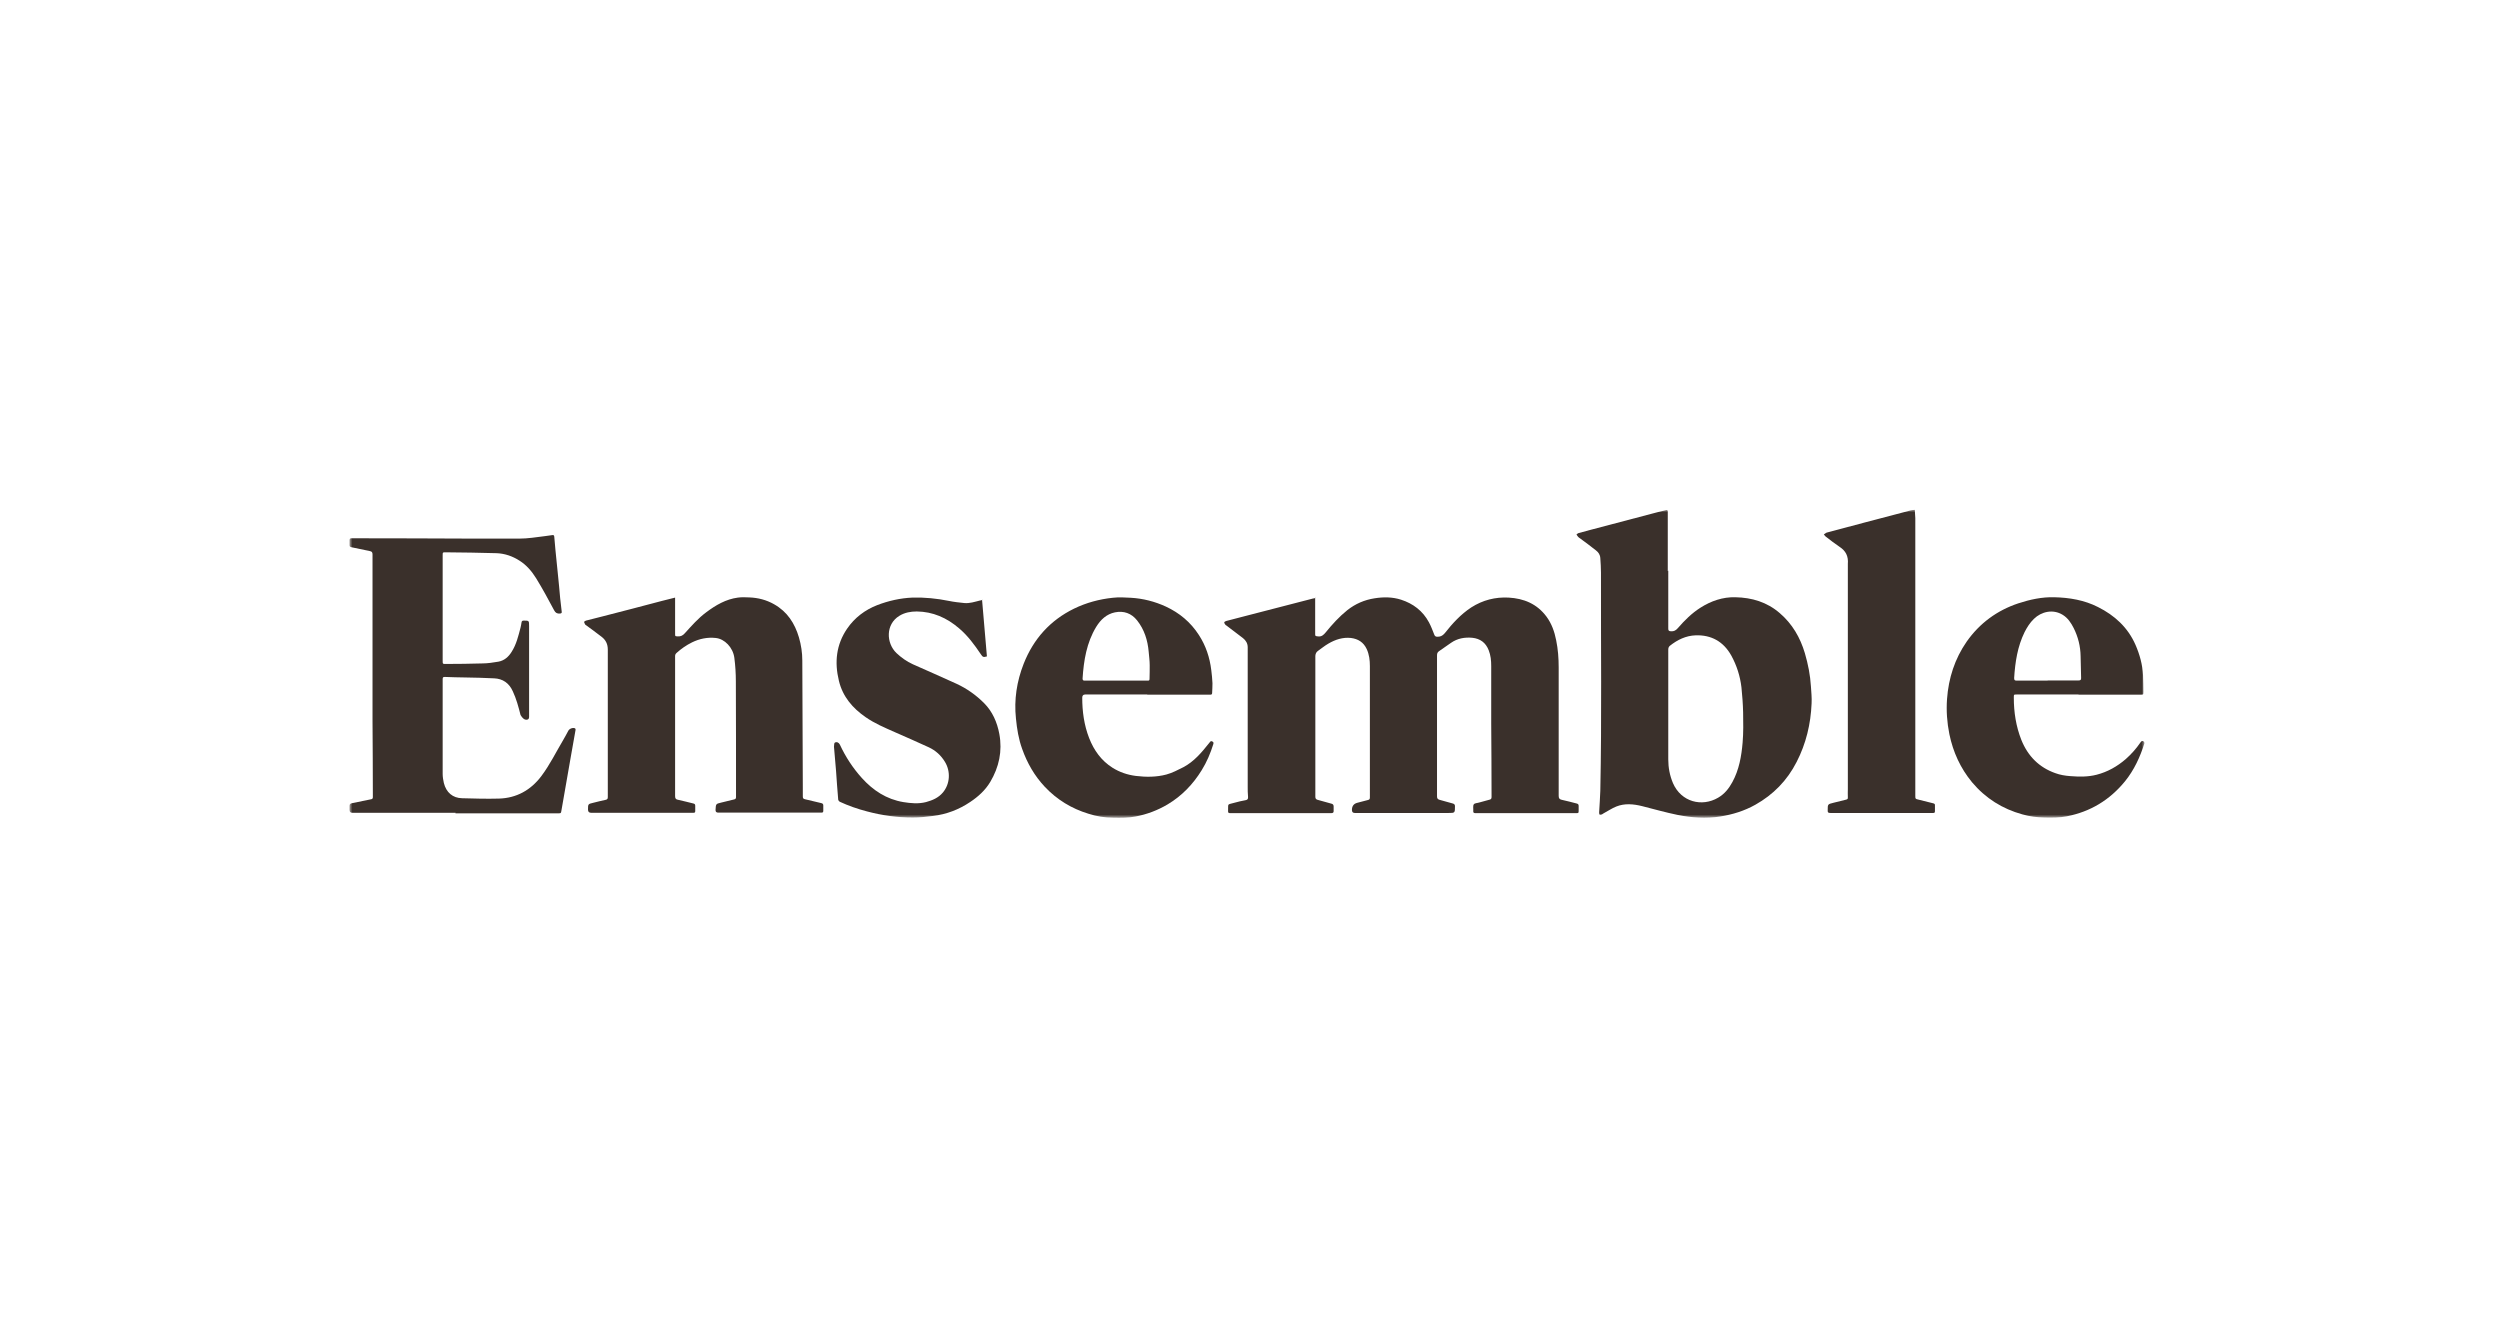
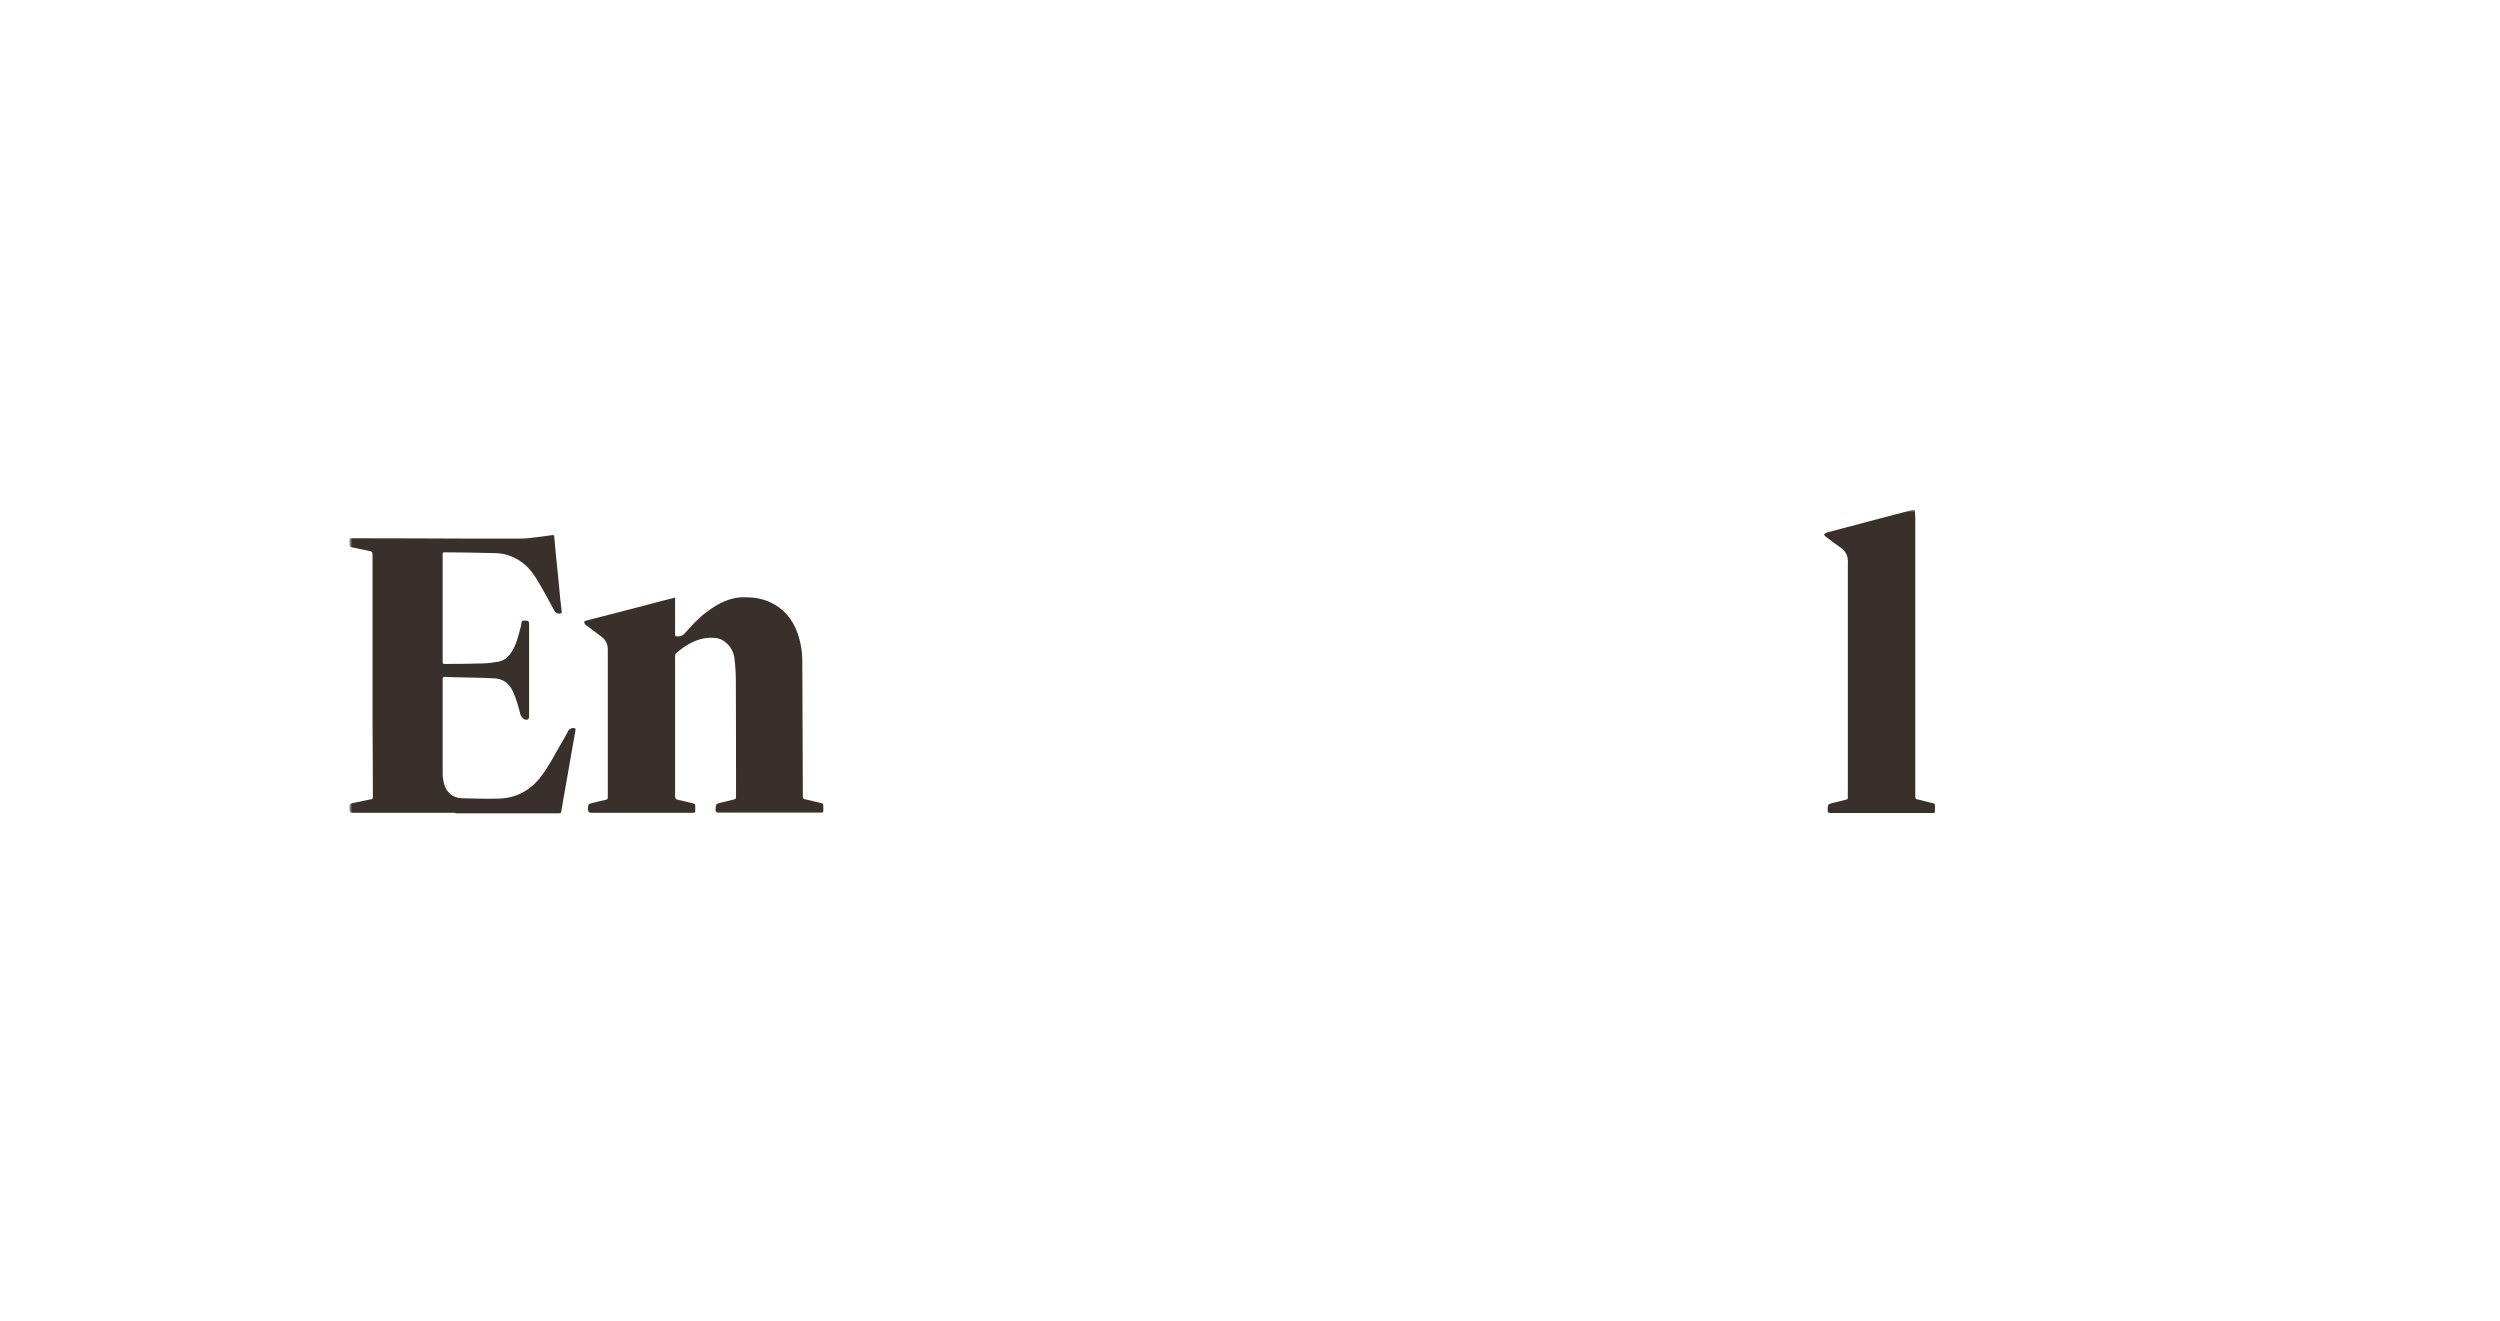
<svg xmlns="http://www.w3.org/2000/svg" fill="none" viewBox="0 0 422 223" height="223" width="422">
  <rect fill="white" height="223" width="422" />
  <mask height="52" width="303" y="86" x="59" maskUnits="userSpaceOnUse" style="mask-type:luminance" id="mask0_1156_8416">
    <path fill="white" d="M362 86H59V138H362V86Z" />
  </mask>
  <g mask="url(#mask0_1156_8416)">
-     <path fill="#3A302B" d="M222.001 100.844V101.259C222.001 103.156 222.001 105.022 222.001 106.919C222.001 107.393 222.001 107.363 222.455 107.422C223.078 107.511 223.418 107.185 223.786 106.741C224.891 105.378 226.052 104.104 227.412 103.007C228.8 101.911 230.33 101.259 232.03 100.993C233.531 100.756 235.032 100.756 236.506 101.23C238.517 101.882 240.16 103.096 241.208 105.052C241.576 105.733 241.831 106.444 242.115 107.156C242.2 107.363 242.313 107.452 242.539 107.482C243.078 107.511 243.474 107.363 243.871 106.889C245.174 105.23 246.59 103.689 248.347 102.533C250.301 101.289 252.398 100.756 254.664 100.874C257.214 101.022 259.423 101.911 261.038 104.074C261.916 105.259 262.398 106.622 262.681 108.074C262.993 109.585 263.106 111.126 263.106 112.696C263.106 119.896 263.106 127.126 263.106 134.326C263.106 134.741 263.219 134.919 263.616 135.007C264.466 135.185 265.315 135.422 266.137 135.63C266.364 135.689 266.477 135.778 266.477 136.044C266.477 136.281 266.477 136.489 266.477 136.726C266.477 137.259 266.477 137.259 265.995 137.259C262.029 137.259 258.063 137.259 254.097 137.259C252.426 137.259 250.726 137.259 249.055 137.259C248.772 137.259 248.658 137.17 248.687 136.874C248.715 136.519 248.602 136.044 248.772 135.778C248.942 135.541 249.395 135.57 249.735 135.452C250.301 135.304 250.868 135.126 251.463 134.978C251.69 134.919 251.775 134.8 251.775 134.533C251.775 130.385 251.746 126.267 251.718 122.119C251.718 118.889 251.718 115.659 251.718 112.43C251.718 111.511 251.633 110.622 251.293 109.763C250.783 108.459 249.848 107.807 248.545 107.659C247.242 107.541 246.024 107.748 244.919 108.519C244.239 108.993 243.559 109.467 242.879 109.941C242.624 110.119 242.568 110.356 242.568 110.652C242.568 116.756 242.568 122.83 242.568 128.933C242.568 130.77 242.568 132.578 242.568 134.415C242.568 134.77 242.681 134.919 242.993 135.007C243.729 135.215 244.494 135.422 245.231 135.63C245.457 135.689 245.599 135.807 245.599 136.074C245.599 137.23 245.599 137.23 244.522 137.23C239.253 137.23 233.956 137.23 228.687 137.23C228.366 137.23 228.205 137.062 228.205 136.726C228.205 136.074 228.508 135.669 229.112 135.511C229.707 135.363 230.302 135.185 230.925 135.037C231.151 134.978 231.236 134.889 231.236 134.622C231.236 127.215 231.236 119.837 231.236 112.43C231.236 111.452 231.123 110.474 230.698 109.556C230.16 108.4 229.225 107.837 228.035 107.689C226.676 107.541 225.401 107.956 224.239 108.637C223.616 108.993 223.05 109.467 222.455 109.882C222.171 110.089 222.058 110.356 222.03 110.711C222.03 110.919 222.03 111.156 222.03 111.393C222.03 119.096 222.03 126.77 222.03 134.474C222.03 134.77 222.115 134.919 222.398 135.007C223.191 135.215 223.956 135.452 224.749 135.659C225.004 135.719 225.118 135.867 225.118 136.133C225.118 136.37 225.118 136.607 225.118 136.844C225.146 137.17 225.004 137.259 224.693 137.259C219.48 137.259 214.268 137.259 209.027 137.259C208.574 137.259 208.121 137.259 207.667 137.259C207.412 137.259 207.271 137.2 207.299 136.904C207.356 135.57 207.072 135.867 208.347 135.511C208.97 135.333 209.622 135.185 210.273 135.067C210.585 135.007 210.698 134.859 210.67 134.504C210.613 133.941 210.613 133.348 210.613 132.785C210.613 125.289 210.613 117.793 210.613 110.296C210.613 109.941 210.613 109.615 210.613 109.259C210.613 108.607 210.302 108.104 209.82 107.719C208.885 107.007 207.951 106.296 207.016 105.585C206.959 105.556 206.902 105.526 206.874 105.496C206.789 105.348 206.647 105.2 206.647 105.082C206.647 104.963 206.874 104.844 207.016 104.815C208.319 104.459 209.594 104.163 210.897 103.807C214.494 102.889 218.064 101.941 221.661 101.022C221.775 101.022 221.86 100.993 222.058 100.933" />
-     <path fill="#3A302B" d="M281.604 119.215V123.689C281.604 125.2 281.604 126.681 281.604 128.193C281.604 129.585 281.859 130.918 282.398 132.193C283.786 135.393 287.298 136.252 290.018 134.652C291.094 134.03 291.831 133.111 292.426 132.015C293.559 129.941 293.956 127.659 294.154 125.348C294.296 123.659 294.267 121.97 294.239 120.281C294.211 118.859 294.097 117.437 293.956 116.015C293.729 114.118 293.162 112.341 292.256 110.681C290.925 108.281 288.857 107.155 286.222 107.244C284.579 107.304 283.163 107.985 281.859 109.022C281.661 109.2 281.604 109.407 281.604 109.674C281.604 112.844 281.604 115.985 281.604 119.155M281.604 96.311C281.604 99.57 281.604 102.83 281.604 106.089C281.604 106.444 281.689 106.533 282.058 106.563C282.568 106.593 282.879 106.415 283.219 106.03C284.352 104.726 285.57 103.511 287.015 102.593C288.828 101.437 290.811 100.755 292.936 100.815C295.712 100.874 298.262 101.615 300.443 103.511C302.539 105.318 303.871 107.6 304.664 110.267C305.202 112.104 305.57 113.97 305.684 115.867C305.74 116.815 305.854 117.763 305.797 118.741C305.655 122.207 304.862 125.526 303.276 128.607C301.661 131.778 299.31 134.148 296.307 135.837C294.466 136.874 292.454 137.496 290.386 137.822C287.978 138.207 285.542 138.03 283.163 137.555C281.151 137.141 279.168 136.578 277.185 136.074C275.741 135.718 274.267 135.57 272.851 136.133C272.086 136.43 271.378 136.933 270.641 137.318C270.556 137.348 270.5 137.437 270.415 137.467C270.273 137.496 270.132 137.555 270.018 137.496C269.962 137.496 269.933 137.259 269.933 137.141C269.99 135.926 270.103 134.711 270.132 133.496C270.386 121.23 270.216 108.933 270.245 96.667C270.245 95.837 270.188 95.037 270.132 94.207C270.103 93.644 269.82 93.23 269.395 92.904C268.517 92.222 267.639 91.541 266.732 90.889C266.619 90.8 266.477 90.741 266.392 90.622C266.279 90.504 266.194 90.356 266.109 90.207C266.251 90.118 266.364 90 266.505 89.97C267.214 89.763 267.922 89.585 268.602 89.407C272.341 88.43 276.109 87.422 279.848 86.444C280.301 86.326 280.755 86.237 281.208 86.118C281.406 86.059 281.491 86.118 281.52 86.326C281.52 86.415 281.52 86.533 281.52 86.622V96.4" />
    <path fill="#3A302B" d="M113.957 100.845C113.957 101.023 113.957 101.171 113.957 101.319V106.919C113.957 107.423 113.957 107.393 114.41 107.423C114.92 107.452 115.26 107.275 115.6 106.89C116.733 105.645 117.838 104.371 119.198 103.364C120.812 102.149 122.54 101.141 124.552 100.875C125.203 100.786 125.855 100.815 126.506 100.845C127.98 100.904 129.368 101.26 130.671 102.001C132.88 103.245 134.155 105.201 134.863 107.601C135.232 108.875 135.43 110.178 135.43 111.512C135.458 118.623 135.487 125.764 135.515 132.875C135.515 133.408 135.515 133.912 135.515 134.445C135.515 134.741 135.6 134.86 135.911 134.919C136.818 135.127 137.753 135.364 138.659 135.571C138.858 135.63 138.971 135.719 138.971 135.956C138.971 136.252 138.971 136.578 138.971 136.875C138.971 137.082 138.886 137.171 138.688 137.171C138.489 137.171 138.291 137.171 138.064 137.171C132.455 137.171 126.846 137.171 121.237 137.171C120.916 137.171 120.765 137.013 120.784 136.697C120.841 135.69 120.841 135.69 121.719 135.482C122.455 135.304 123.164 135.127 123.9 134.949C124.155 134.89 124.24 134.801 124.24 134.534C124.24 128.015 124.24 121.527 124.212 115.008C124.212 113.675 124.127 112.341 123.957 111.038C123.73 109.29 122.314 107.838 120.812 107.69C119.424 107.541 118.093 107.808 116.818 108.43C115.855 108.904 115.005 109.497 114.212 110.208C114.014 110.386 113.957 110.534 113.957 110.771C113.957 112.727 113.957 114.682 113.957 116.608C113.957 122.534 113.957 128.46 113.957 134.386C113.957 134.801 114.099 134.949 114.467 135.008C115.317 135.186 116.167 135.423 117.045 135.63C117.271 135.69 117.356 135.778 117.356 136.015C117.356 136.312 117.356 136.608 117.356 136.904C117.356 137.141 117.271 137.201 117.045 137.201C116.705 137.201 116.365 137.201 116.053 137.201C110.643 137.201 105.204 137.201 99.793 137.201C99.434 137.201 99.255 137.023 99.255 136.667C99.255 135.719 99.255 135.719 100.133 135.512C100.841 135.334 101.549 135.156 102.257 135.008C102.512 134.949 102.597 134.83 102.597 134.564C102.597 126.267 102.597 117.971 102.597 109.645C102.597 108.727 102.257 108.045 101.578 107.512C100.699 106.83 99.793 106.178 98.915 105.527C98.858 105.497 98.801 105.467 98.773 105.408C98.716 105.26 98.603 105.112 98.603 104.993C98.603 104.904 98.801 104.786 98.915 104.756C99.85 104.519 100.784 104.282 101.719 104.045C105.062 103.186 108.376 102.327 111.719 101.438C112.456 101.26 113.164 101.082 113.957 100.875" />
    <path fill="#3A302B" d="M76.904 137.201H59.482C59.161 137.201 59 137.033 59 136.697C59 136.49 59 136.282 59 136.104C58.972 135.749 59.142 135.63 59.453 135.571C60.53 135.364 61.578 135.127 62.626 134.919C62.825 134.89 62.938 134.801 62.938 134.564C62.938 130.267 62.909 125.941 62.881 121.616C62.881 112.282 62.881 102.949 62.881 93.615C62.881 93.26 62.796 93.082 62.428 93.023C61.38 92.816 60.36 92.579 59.312 92.371C59.085 92.312 59 92.223 59 92.016C59 91.749 59 91.453 59 91.186C59 90.919 59.142 90.86 59.34 90.86C66.337 90.86 73.306 90.89 80.275 90.919C82.711 90.919 85.175 90.919 87.612 90.919C89.085 90.919 90.501 90.682 91.946 90.504C92.371 90.445 92.796 90.386 93.221 90.327C93.419 90.297 93.532 90.327 93.561 90.593C93.617 91.334 93.702 92.104 93.759 92.845C93.901 94.238 94.042 95.66 94.184 97.053C94.326 98.356 94.439 99.66 94.552 100.934C94.637 101.675 94.722 102.416 94.807 103.156C94.864 103.453 94.807 103.541 94.496 103.571C94.042 103.601 93.759 103.453 93.532 103.008C92.569 101.201 91.578 99.364 90.501 97.615C89.765 96.43 88.858 95.364 87.668 94.623C86.507 93.882 85.232 93.438 83.844 93.379C80.983 93.29 78.093 93.26 75.232 93.23C74.722 93.23 74.722 93.23 74.722 93.764V111.512C74.722 112.075 74.722 112.075 75.261 112.075C77.3 112.075 79.368 112.045 81.408 111.986C82.314 111.986 83.249 111.838 84.127 111.69C85.119 111.512 85.827 110.89 86.365 110.03C87.159 108.786 87.498 107.364 87.867 105.941C87.952 105.645 87.98 105.349 88.037 105.053C88.065 104.845 88.178 104.756 88.405 104.756C89.311 104.756 89.311 104.756 89.311 105.704V121.023C89.311 121.339 89.151 121.497 88.83 121.497C88.509 121.497 88.188 121.23 87.867 120.697C87.527 119.334 87.159 117.971 86.564 116.697C85.94 115.304 84.864 114.564 83.419 114.504C81.776 114.416 80.161 114.386 78.518 114.356C77.385 114.327 76.224 114.327 75.091 114.267C74.807 114.267 74.722 114.327 74.722 114.653C74.722 119.986 74.722 125.29 74.722 130.623C74.722 131.127 74.807 131.66 74.921 132.164C75.317 133.764 76.422 134.712 78.008 134.741C80.076 134.801 82.173 134.86 84.241 134.801C87.159 134.712 89.566 133.408 91.379 131.008C92.824 129.082 93.872 126.919 95.09 124.875C95.402 124.371 95.657 123.838 95.94 123.334C96.139 122.978 96.734 122.771 97.073 122.949C97.13 122.978 97.158 123.097 97.158 123.186C96.875 124.786 96.592 126.386 96.309 127.986C95.799 130.919 95.289 133.823 94.779 136.756C94.694 137.29 94.694 137.29 94.184 137.29H76.875" />
-     <path fill="#3A302B" d="M188.376 114.89H191.662C192.342 114.89 193.022 114.89 193.701 114.89C193.9 114.89 194.041 114.89 194.041 114.623C194.041 113.853 194.098 113.053 194.07 112.282C194.07 111.512 193.956 110.771 193.9 110.03C193.73 108.075 193.163 106.267 191.945 104.727C190.982 103.512 189.679 103.067 188.206 103.364C186.789 103.66 185.798 104.578 185.033 105.823C183.418 108.49 182.937 111.482 182.738 114.534C182.738 114.86 182.88 114.89 183.135 114.89C184.863 114.89 186.619 114.89 188.347 114.89M193.645 117.23H183.192C182.852 117.23 182.682 117.408 182.682 117.764C182.682 120.104 182.993 122.386 183.843 124.578C184.665 126.682 185.911 128.401 187.781 129.586C188.999 130.356 190.33 130.801 191.747 130.978C193.447 131.186 195.203 131.186 196.874 130.741C197.866 130.475 198.829 129.971 199.764 129.497C201.548 128.549 202.823 127.038 204.07 125.467C204.126 125.408 204.155 125.349 204.211 125.29C204.325 125.112 204.466 125.053 204.665 125.171C204.863 125.29 204.863 125.408 204.806 125.615C204.325 127.156 203.701 128.638 202.852 130.001C201.378 132.401 199.48 134.356 197.101 135.778C195.401 136.786 193.588 137.467 191.69 137.823C190.472 138.06 189.197 138.06 187.951 138.03C186.478 138.03 185.061 137.793 183.702 137.349C180.897 136.49 178.432 135.008 176.365 132.815C174.636 130.978 173.39 128.815 172.54 126.415C171.945 124.786 171.662 123.038 171.492 121.29C171.152 118.09 171.634 115.008 172.795 112.045C174.467 107.808 177.299 104.697 181.294 102.741C183.362 101.734 185.571 101.141 187.838 100.904C188.857 100.786 189.877 100.845 190.897 100.904C192.937 101.023 194.92 101.527 196.789 102.386C199.084 103.453 200.982 105.023 202.37 107.186C203.531 108.964 204.211 110.978 204.466 113.141C204.551 113.853 204.636 114.593 204.665 115.334C204.665 115.867 204.636 116.43 204.608 116.964C204.608 117.171 204.523 117.26 204.325 117.26C204.098 117.26 203.843 117.26 203.616 117.26H193.673" />
-     <path fill="#3A302B" d="M345.626 114.859C347.383 114.859 349.111 114.859 350.867 114.859C351.179 114.859 351.32 114.77 351.292 114.415C351.264 113.2 351.235 111.985 351.207 110.77C351.179 109.082 350.782 107.511 350.045 106.03C349.592 105.141 349.054 104.311 348.176 103.778C346.533 102.77 344.578 103.244 343.332 104.459C342.652 105.111 342.17 105.882 341.745 106.711C340.555 109.141 340.159 111.748 339.989 114.444C339.989 114.8 340.074 114.889 340.414 114.889C342.17 114.889 343.898 114.889 345.655 114.889M350.867 117.23H340.414C339.932 117.23 339.932 117.23 339.932 117.763C339.932 120.222 340.301 122.622 341.207 124.904C342.312 127.659 344.238 129.556 346.929 130.504C347.723 130.8 348.601 130.948 349.451 131.007C350.952 131.126 352.453 131.156 353.926 130.77C355.768 130.296 357.382 129.378 358.827 128.133C359.762 127.304 360.584 126.385 361.292 125.348C361.433 125.141 361.603 124.963 361.858 125.17C361.943 125.23 362 125.407 361.972 125.496C361.235 127.807 360.244 129.97 358.714 131.867C356.108 135.067 352.822 137.022 348.884 137.793C347.638 138.03 346.363 138.03 345.088 138C343.842 137.97 342.595 137.822 341.377 137.467C338.034 136.548 335.173 134.77 332.878 132.044C330.924 129.674 329.677 126.948 329.054 123.926C328.658 121.97 328.516 119.985 328.658 118C328.913 114.474 329.961 111.215 331.972 108.311C334.182 105.17 337.128 103.037 340.669 101.852C342.652 101.2 344.691 100.756 346.759 100.815C349.309 100.874 351.83 101.289 354.153 102.474C356.929 103.867 359.167 105.882 360.47 108.844C361.179 110.474 361.66 112.193 361.745 114C361.773 114.919 361.802 115.837 361.802 116.756C361.802 117.259 361.802 117.259 361.32 117.259C359.875 117.259 358.402 117.259 356.958 117.259H350.839" />
    <path fill="#3A302B" d="M323.219 86.06C323.219 86.563 323.304 87.008 323.304 87.452C323.304 103.067 323.304 118.682 323.304 134.267C323.304 134.83 323.304 134.86 323.842 134.978C324.663 135.185 325.513 135.393 326.335 135.6C326.533 135.66 326.646 135.719 326.618 135.985C326.618 136.282 326.618 136.608 326.618 136.934C326.618 137.141 326.561 137.23 326.335 137.23C326.108 137.23 325.91 137.23 325.683 137.23C320.103 137.23 314.522 137.23 308.97 137.23C308.601 137.23 308.488 137.141 308.516 136.756C308.516 135.748 308.516 135.748 309.479 135.511C310.188 135.334 310.896 135.156 311.632 134.978C311.859 134.919 311.944 134.83 311.916 134.563C311.887 134.119 311.916 133.674 311.916 133.23C311.916 120.578 311.916 107.926 311.916 95.274C311.916 95.274 311.916 95.215 311.916 95.186C312.029 93.911 311.576 92.993 310.528 92.311C309.734 91.778 308.97 91.186 308.205 90.593C308.063 90.504 307.978 90.326 307.865 90.208C308.035 90.119 308.176 89.971 308.318 89.911C312.539 88.785 316.76 87.66 320.981 86.563C321.491 86.415 322.029 86.297 322.539 86.148C322.765 86.089 322.992 86.089 323.247 86.06" />
-     <path fill="#3A302B" d="M165.77 101.23C166.053 104.459 166.308 107.63 166.591 110.8C165.996 110.978 165.883 110.919 165.571 110.445C164.495 108.845 163.362 107.304 161.889 106.059C159.821 104.282 157.469 103.245 154.75 103.215C153.73 103.215 152.71 103.393 151.804 103.956C149.481 105.378 149.566 108.548 151.322 110.237C152.144 111.008 153.05 111.659 154.098 112.133C156.535 113.23 159.028 114.296 161.464 115.422C163.192 116.222 164.75 117.319 166.11 118.682C167.526 120.104 168.319 121.911 168.687 123.896C169.226 126.8 168.631 129.496 167.158 131.985C166.308 133.408 165.118 134.474 163.787 135.363C161.86 136.667 159.736 137.467 157.469 137.733C156.336 137.882 155.203 138 154.098 138C151.464 138 148.886 137.645 146.336 136.963C144.75 136.548 143.22 136.015 141.747 135.333C141.634 135.274 141.521 135.126 141.492 135.008C141.351 133.378 141.237 131.748 141.124 130.119C141.011 128.785 140.897 127.482 140.784 126.148C140.784 126.089 140.756 126.03 140.784 125.971C140.812 125.763 140.784 125.437 140.926 125.348C141.266 125.171 141.606 125.348 141.776 125.704C142.739 127.778 143.985 129.674 145.487 131.333C147.385 133.437 149.651 134.919 152.484 135.393C153.758 135.6 155.033 135.719 156.308 135.393C157.384 135.096 158.404 134.682 159.169 133.763C160.359 132.341 160.501 130.237 159.509 128.608C158.829 127.482 157.923 126.682 156.79 126.148C154.892 125.259 152.937 124.43 151.011 123.571C149.339 122.83 147.64 122.119 146.11 121.052C143.929 119.541 142.257 117.615 141.606 114.919C140.841 111.778 141.152 108.815 142.994 106.119C144.268 104.252 146.025 102.948 148.064 102.148C149.991 101.408 151.974 100.963 154.013 100.874C156.081 100.815 158.149 101.022 160.189 101.437C161.039 101.615 161.917 101.704 162.767 101.793C163.673 101.882 164.523 101.585 165.373 101.378C165.486 101.378 165.628 101.319 165.855 101.259" />
  </g>
</svg>